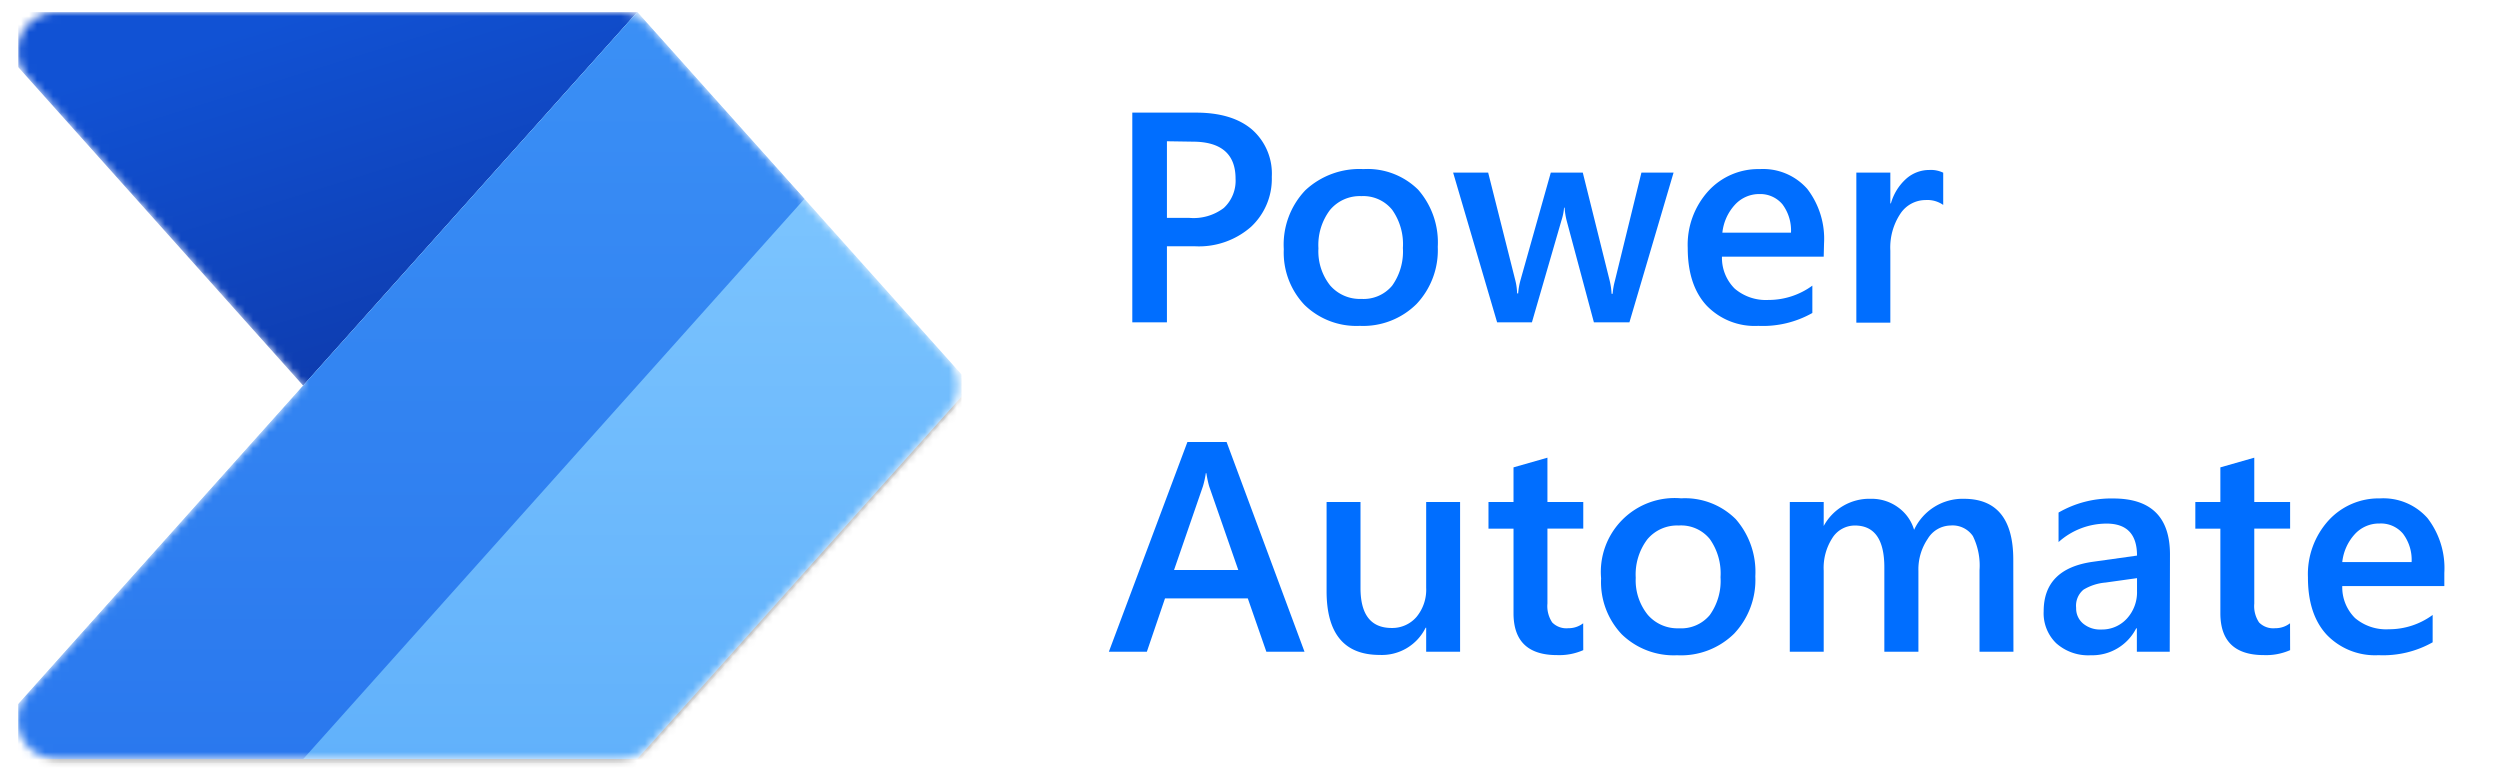
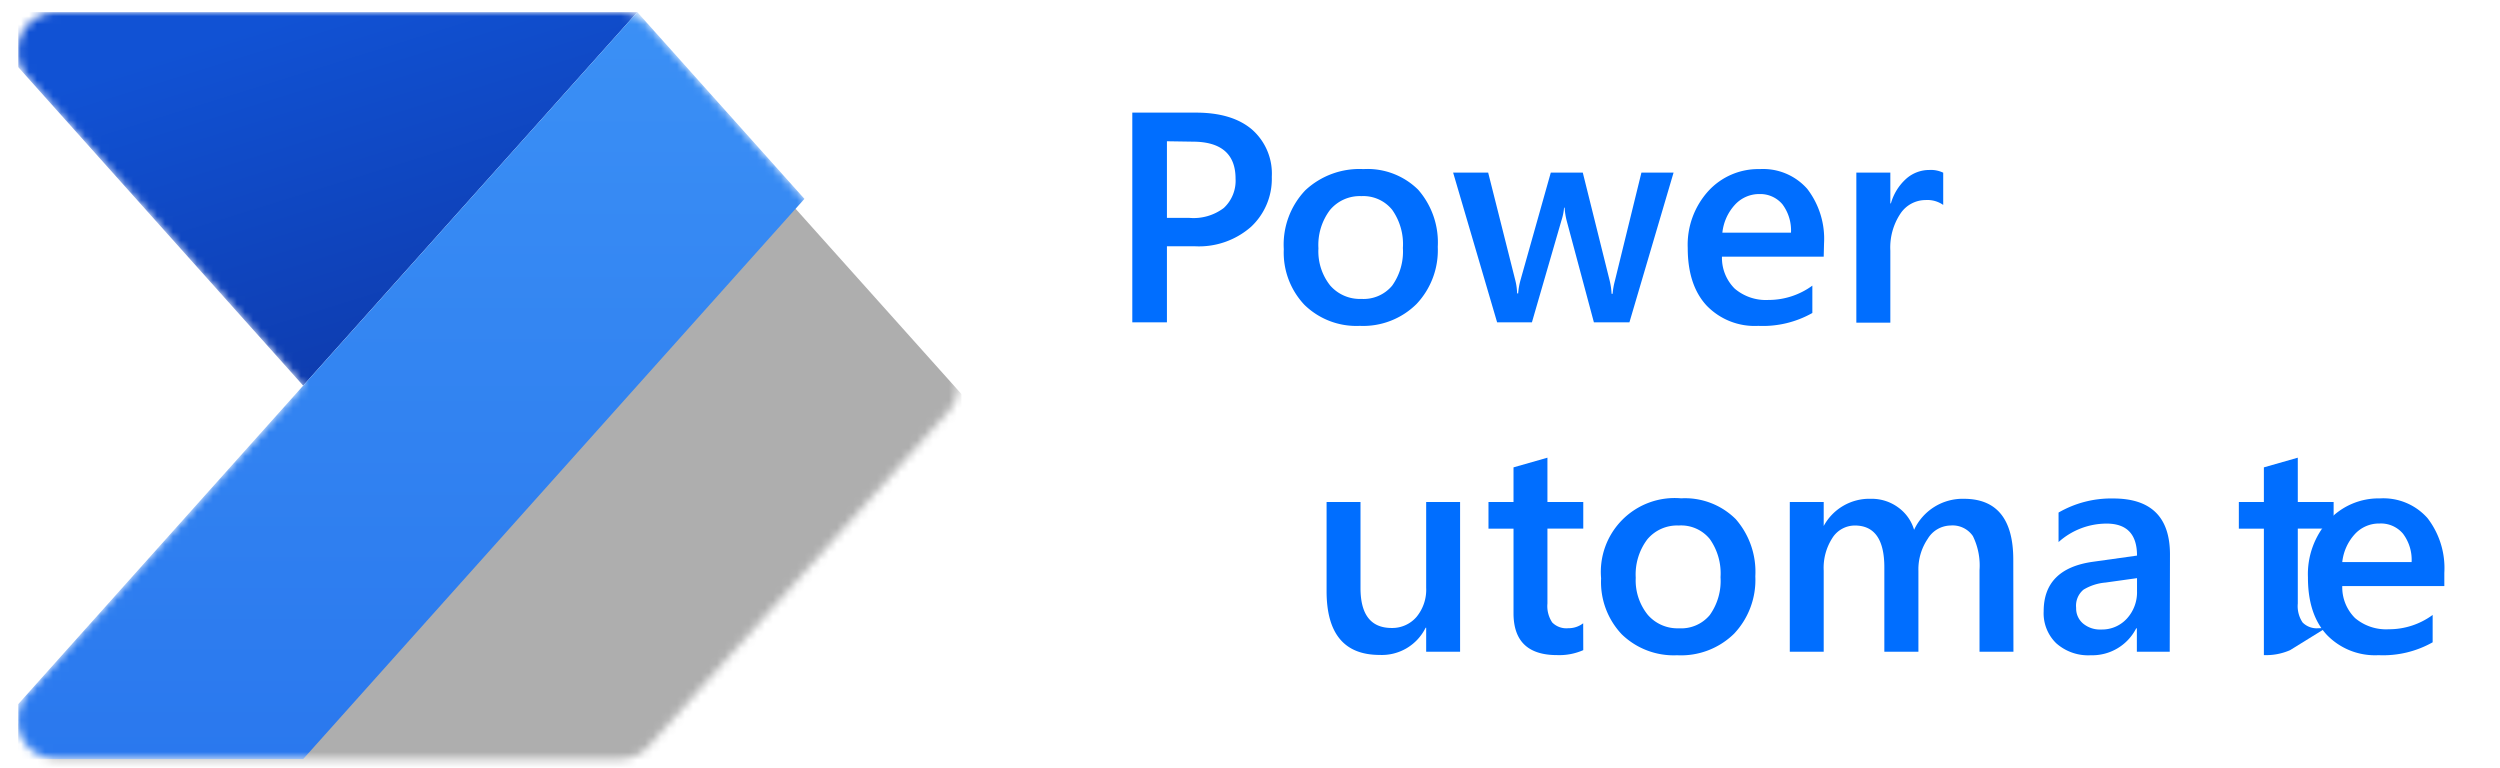
<svg xmlns="http://www.w3.org/2000/svg" id="Layer_1" data-name="Layer 1" viewBox="0 0 312.55 96">
  <defs>
    <style>.cls-1{fill:#fff;}.cls-2{fill:none;}.cls-3{clip-path:url(#clip-path);}.cls-4{mask:url(#mask);}.cls-5{fill:url(#linear-gradient);}.cls-6{fill-opacity:0.24;}.cls-7{fill-opacity:0.32;}.cls-8{fill:url(#linear-gradient-2);}.cls-9{fill:url(#linear-gradient-3);}.cls-10{fill:#006eff;}</style>
    <clipPath id="clip-path">
      <rect class="cls-2" x="2.27" y="-10.77" width="117.96" height="117.96" />
    </clipPath>
    <mask id="mask" x="-3.87" y="1.52" width="125.33" height="95.84" maskUnits="userSpaceOnUse">
      <g id="mask0">
        <path class="cls-1" d="M77.48,1.52a4.88,4.88,0,0,1,3.66,1.64l37.38,41.77a4.92,4.92,0,0,1,0,6.56L81.14,93.26a4.91,4.91,0,0,1-3.66,1.64H7.12a4.91,4.91,0,0,1-3.66-8.19L37.9,48.21,3.46,9.71A4.91,4.91,0,0,1,7.12,1.52Z" />
      </g>
    </mask>
    <linearGradient id="linear-gradient" x1="55.11" y1="-1428.14" x2="37.9" y2="-1372.84" gradientTransform="matrix(1, 0, 0, -1, 0, -1371.33)" gradientUnits="userSpaceOnUse">
      <stop offset="0" stop-color="#0d36a5" />
      <stop offset="1" stop-color="#1152d4" />
    </linearGradient>
    <linearGradient id="linear-gradient-2" x1="58.79" y1="-1372.84" x2="58.79" y2="-1466.23" gradientTransform="matrix(1, 0, 0, -1, 0, -1371.33)" gradientUnits="userSpaceOnUse">
      <stop offset="0" stop-color="#84caff" />
      <stop offset="1" stop-color="#61b1fb" />
    </linearGradient>
    <linearGradient id="linear-gradient-3" x1="48.35" y1="-1372.84" x2="48.35" y2="-1466.23" gradientTransform="matrix(1, 0, 0, -1, 0, -1371.33)" gradientUnits="userSpaceOnUse">
      <stop offset="0" stop-color="#3b90f5" />
      <stop offset="1" stop-color="#2a78ee" />
    </linearGradient>
  </defs>
  <g class="cls-3">
    <g class="cls-3">
      <g class="cls-4">
        <path class="cls-5" d="M79.68,1.52,37.9,48.21-3.87,1.52Z" />
-         <path class="cls-6" d="M79.68,2-3.87,95.39H79.68L121.46,48.7Z" />
        <path class="cls-7" d="M79.68,4-3.87,97.36H79.68l41.78-46.69Z" />
-         <path class="cls-8" d="M-3.87,94.9,79.68,1.52l41.78,46.69L79.68,94.9Z" />
        <path class="cls-9" d="M-3.87,94.9,79.68,1.52l20.89,23.34L37.9,94.9Z" />
      </g>
    </g>
  </g>
  <path class="cls-10" d="M145.89,30.79V40.3h-4.33V14.08h7.95q4.52,0,7,2.1A7.33,7.33,0,0,1,159,22.11a8.19,8.19,0,0,1-2.6,6.25,9.86,9.86,0,0,1-7,2.43Zm0-13.13v9.58h2.81A6.24,6.24,0,0,0,153,26a4.64,4.64,0,0,0,1.47-3.66c0-3.08-1.8-4.63-5.38-4.63Z" />
  <path class="cls-10" d="M170,40.74a9.29,9.29,0,0,1-6.92-2.63,9.49,9.49,0,0,1-2.58-6.95,9.85,9.85,0,0,1,2.69-7.37,9.91,9.91,0,0,1,7.27-2.65,9,9,0,0,1,6.84,2.58,10,10,0,0,1,2.45,7.14A9.79,9.79,0,0,1,177.1,38,9.47,9.47,0,0,1,170,40.74Zm.2-16.22a4.84,4.84,0,0,0-3.93,1.74,7.26,7.26,0,0,0-1.44,4.79,6.87,6.87,0,0,0,1.46,4.63,4.91,4.91,0,0,0,3.91,1.69,4.65,4.65,0,0,0,3.85-1.66A7.35,7.35,0,0,0,175.39,31a7.44,7.44,0,0,0-1.34-4.77A4.64,4.64,0,0,0,170.2,24.52Z" />
  <path class="cls-10" d="M209.23,21.58,203.71,40.3h-4.44l-3.4-12.69a8.65,8.65,0,0,1-.26-1.65h-.07a6.94,6.94,0,0,1-.33,1.61L191.52,40.3h-4.35l-5.5-18.72h4.38l3.4,13.49a7.52,7.52,0,0,1,.22,1.61h.13a8.83,8.83,0,0,1,.29-1.65l3.79-13.45h4l3.37,13.54a8.85,8.85,0,0,1,.23,1.61h.13a9,9,0,0,1,.28-1.61l3.32-13.54Z" />
  <path class="cls-10" d="M228,32.09H215.28a5.42,5.42,0,0,0,1.6,4,6,6,0,0,0,4.2,1.41,9.27,9.27,0,0,0,5.5-1.79v3.42a12.57,12.57,0,0,1-6.76,1.61,8.33,8.33,0,0,1-6.48-2.56Q211,35.63,211,31a10,10,0,0,1,2.58-7.12A8.46,8.46,0,0,1,220,21.14a7.36,7.36,0,0,1,5.94,2.47,10.24,10.24,0,0,1,2.1,6.85Zm-4.09-3a5.46,5.46,0,0,0-1.08-3.56A3.62,3.62,0,0,0,220,24.26a4.11,4.11,0,0,0-3.1,1.34,6.11,6.11,0,0,0-1.57,3.49Z" />
  <path class="cls-10" d="M242.94,25.62a3.46,3.46,0,0,0-2.21-.61,3.79,3.79,0,0,0-3.14,1.7,7.64,7.64,0,0,0-1.26,4.63v9h-4.25V21.58h4.25v3.85h.07a6.52,6.52,0,0,1,1.91-3.08,4.35,4.35,0,0,1,2.88-1.1,3.57,3.57,0,0,1,1.75.34Z" />
-   <path class="cls-10" d="M163.09,81.48h-4.77L156,74.81H145.65l-2.27,6.67h-4.75l9.82-26.22h4.9Zm-8.28-10.22L151.17,60.8a13.75,13.75,0,0,1-.35-1.64h-.07a11.34,11.34,0,0,1-.36,1.64l-3.61,10.46Z" />
  <path class="cls-10" d="M182.54,81.48H178.3v-3h-.07a6.1,6.1,0,0,1-5.74,3.4q-6.65,0-6.64-8V62.76h4.24V73.51q0,5,3.9,5a4,4,0,0,0,3.1-1.38,5.33,5.33,0,0,0,1.21-3.64V62.76h4.24Z" />
  <path class="cls-10" d="M197.94,81.28a7.43,7.43,0,0,1-3.28.62q-5.44,0-5.44-5.23V66.09h-3.13V62.76h3.13V58.43l4.24-1.21v5.54h4.48v3.33h-4.48v9.36a3.67,3.67,0,0,0,.6,2.37,2.48,2.48,0,0,0,2,.72,3,3,0,0,0,1.87-.62Z" />
  <path class="cls-10" d="M209.67,81.92a9.32,9.32,0,0,1-6.92-2.62,9.5,9.5,0,0,1-2.58-7,9.23,9.23,0,0,1,10-10A9,9,0,0,1,217,64.9a10,10,0,0,1,2.45,7.15,9.78,9.78,0,0,1-2.65,7.17A9.47,9.47,0,0,1,209.67,81.92Zm.2-16.22a4.84,4.84,0,0,0-3.93,1.74,7.28,7.28,0,0,0-1.44,4.79A6.85,6.85,0,0,0,206,76.86a4.91,4.91,0,0,0,3.91,1.69,4.65,4.65,0,0,0,3.85-1.66,7.34,7.34,0,0,0,1.34-4.73,7.44,7.44,0,0,0-1.34-4.77A4.62,4.62,0,0,0,209.87,65.7Z" />
  <path class="cls-10" d="M251.72,81.48h-4.24V71.28a8.33,8.33,0,0,0-.83-4.26,3.07,3.07,0,0,0-2.81-1.32A3.4,3.4,0,0,0,241,67.37a6.8,6.8,0,0,0-1.16,4V81.48h-4.26V70.93c0-3.48-1.23-5.23-3.69-5.23a3.33,3.33,0,0,0-2.82,1.58A6.87,6.87,0,0,0,228,71.35V81.48h-4.24V62.76H228v3H228a6.49,6.49,0,0,1,5.91-3.4,5.59,5.59,0,0,1,3.39,1.07,5.29,5.29,0,0,1,2,2.81,6.69,6.69,0,0,1,6.22-3.88q6.18,0,6.18,7.62Z" />
  <path class="cls-10" d="M271.26,81.48h-4.11V78.55h-.08a6.17,6.17,0,0,1-5.68,3.37,6,6,0,0,1-4.32-1.5,5.22,5.22,0,0,1-1.57-4q0-5.3,6.11-6.18l5.56-.78q0-4-3.81-4a9,9,0,0,0-6,2.31V64.08a13.14,13.14,0,0,1,6.84-1.76q7.09,0,7.09,7Zm-4.09-9.2-3.93.55a6.34,6.34,0,0,0-2.76.89,2.6,2.6,0,0,0-.92,2.28,2.46,2.46,0,0,0,.85,1.94,3.29,3.29,0,0,0,2.28.76,4.2,4.2,0,0,0,3.21-1.36,4.86,4.86,0,0,0,1.27-3.43Z" />
-   <path class="cls-10" d="M286.31,81.28a7.43,7.43,0,0,1-3.28.62q-5.44,0-5.44-5.23V66.09h-3.13V62.76h3.13V58.43l4.24-1.21v5.54h4.48v3.33h-4.48v9.36a3.67,3.67,0,0,0,.6,2.37,2.48,2.48,0,0,0,2,.72,3,3,0,0,0,1.87-.62Z" />
+   <path class="cls-10" d="M286.31,81.28a7.43,7.43,0,0,1-3.28.62V66.09h-3.13V62.76h3.13V58.43l4.24-1.21v5.54h4.48v3.33h-4.48v9.36a3.67,3.67,0,0,0,.6,2.37,2.48,2.48,0,0,0,2,.72,3,3,0,0,0,1.87-.62Z" />
  <path class="cls-10" d="M305.59,73.27H292.83a5.41,5.41,0,0,0,1.6,4,6,6,0,0,0,4.2,1.4,9.2,9.2,0,0,0,5.5-1.79v3.42a12.6,12.6,0,0,1-6.76,1.61,8.36,8.36,0,0,1-6.48-2.55q-2.36-2.55-2.35-7.18a10,10,0,0,1,2.58-7.12,8.49,8.49,0,0,1,6.43-2.75,7.36,7.36,0,0,1,5.94,2.47,10.24,10.24,0,0,1,2.1,6.85Zm-4.09-3a5.43,5.43,0,0,0-1.08-3.55,3.6,3.6,0,0,0-2.93-1.27,4.09,4.09,0,0,0-3.09,1.33,6.14,6.14,0,0,0-1.57,3.49Z" />
</svg>